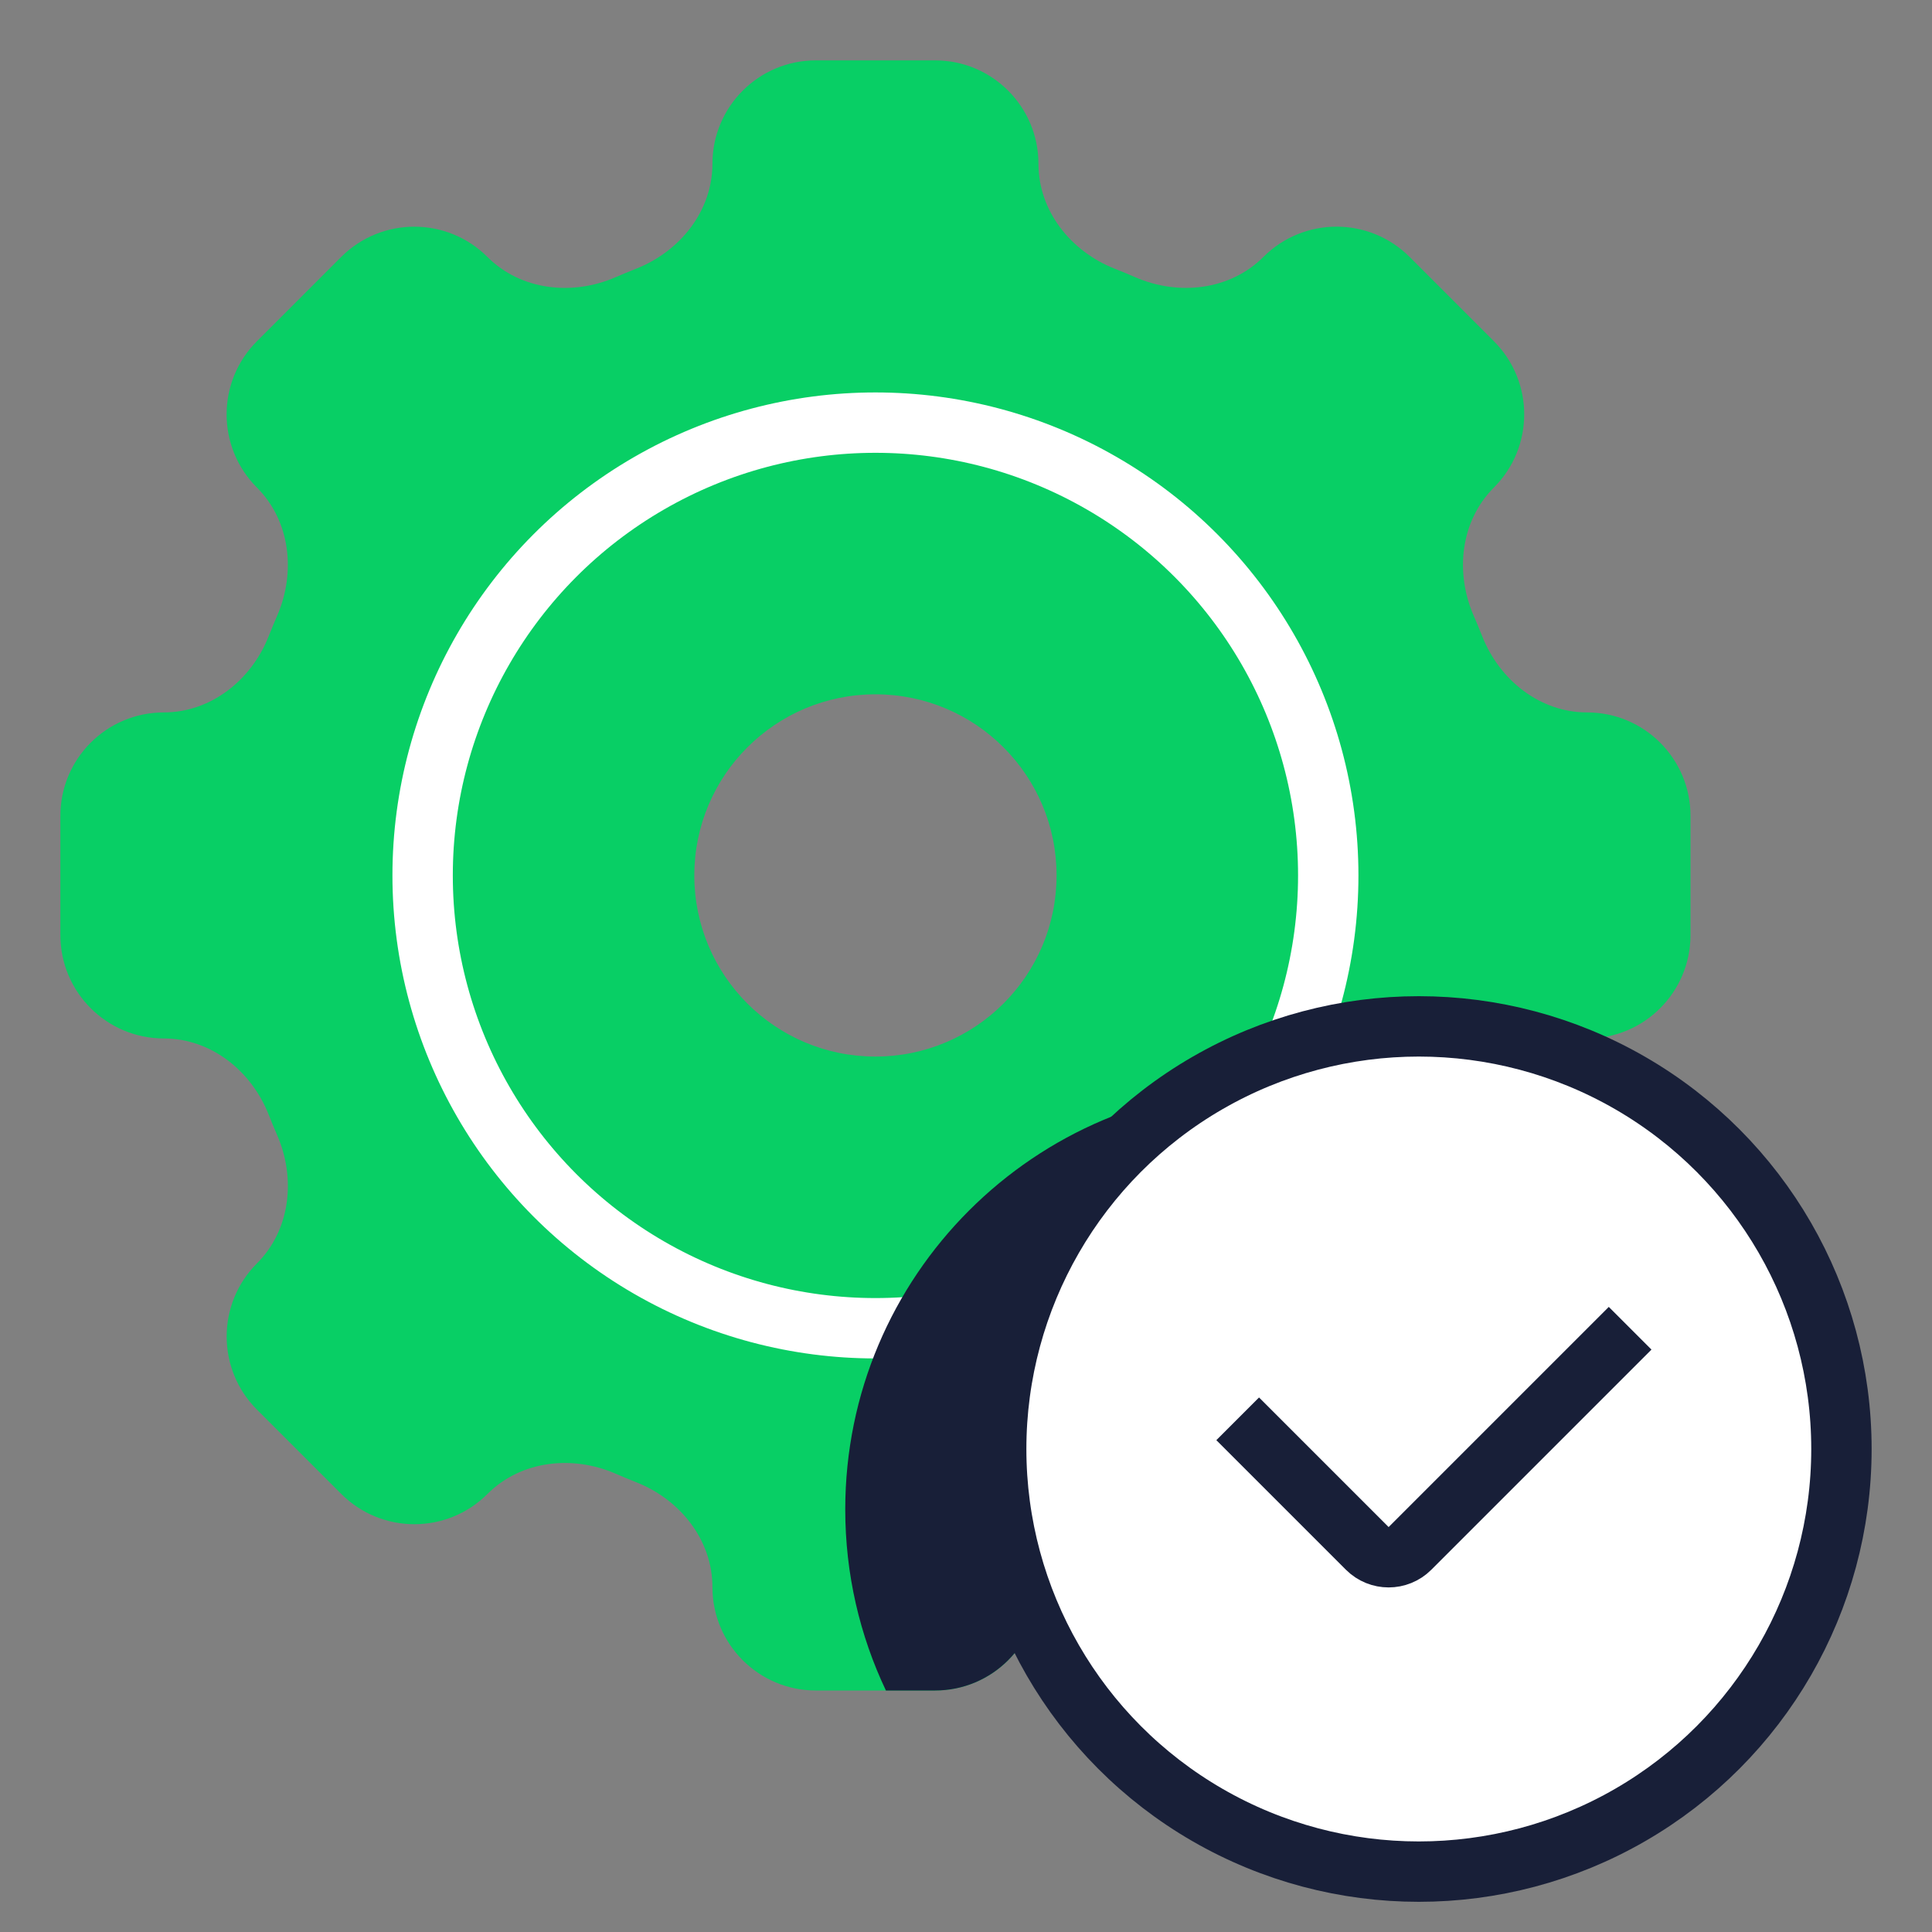
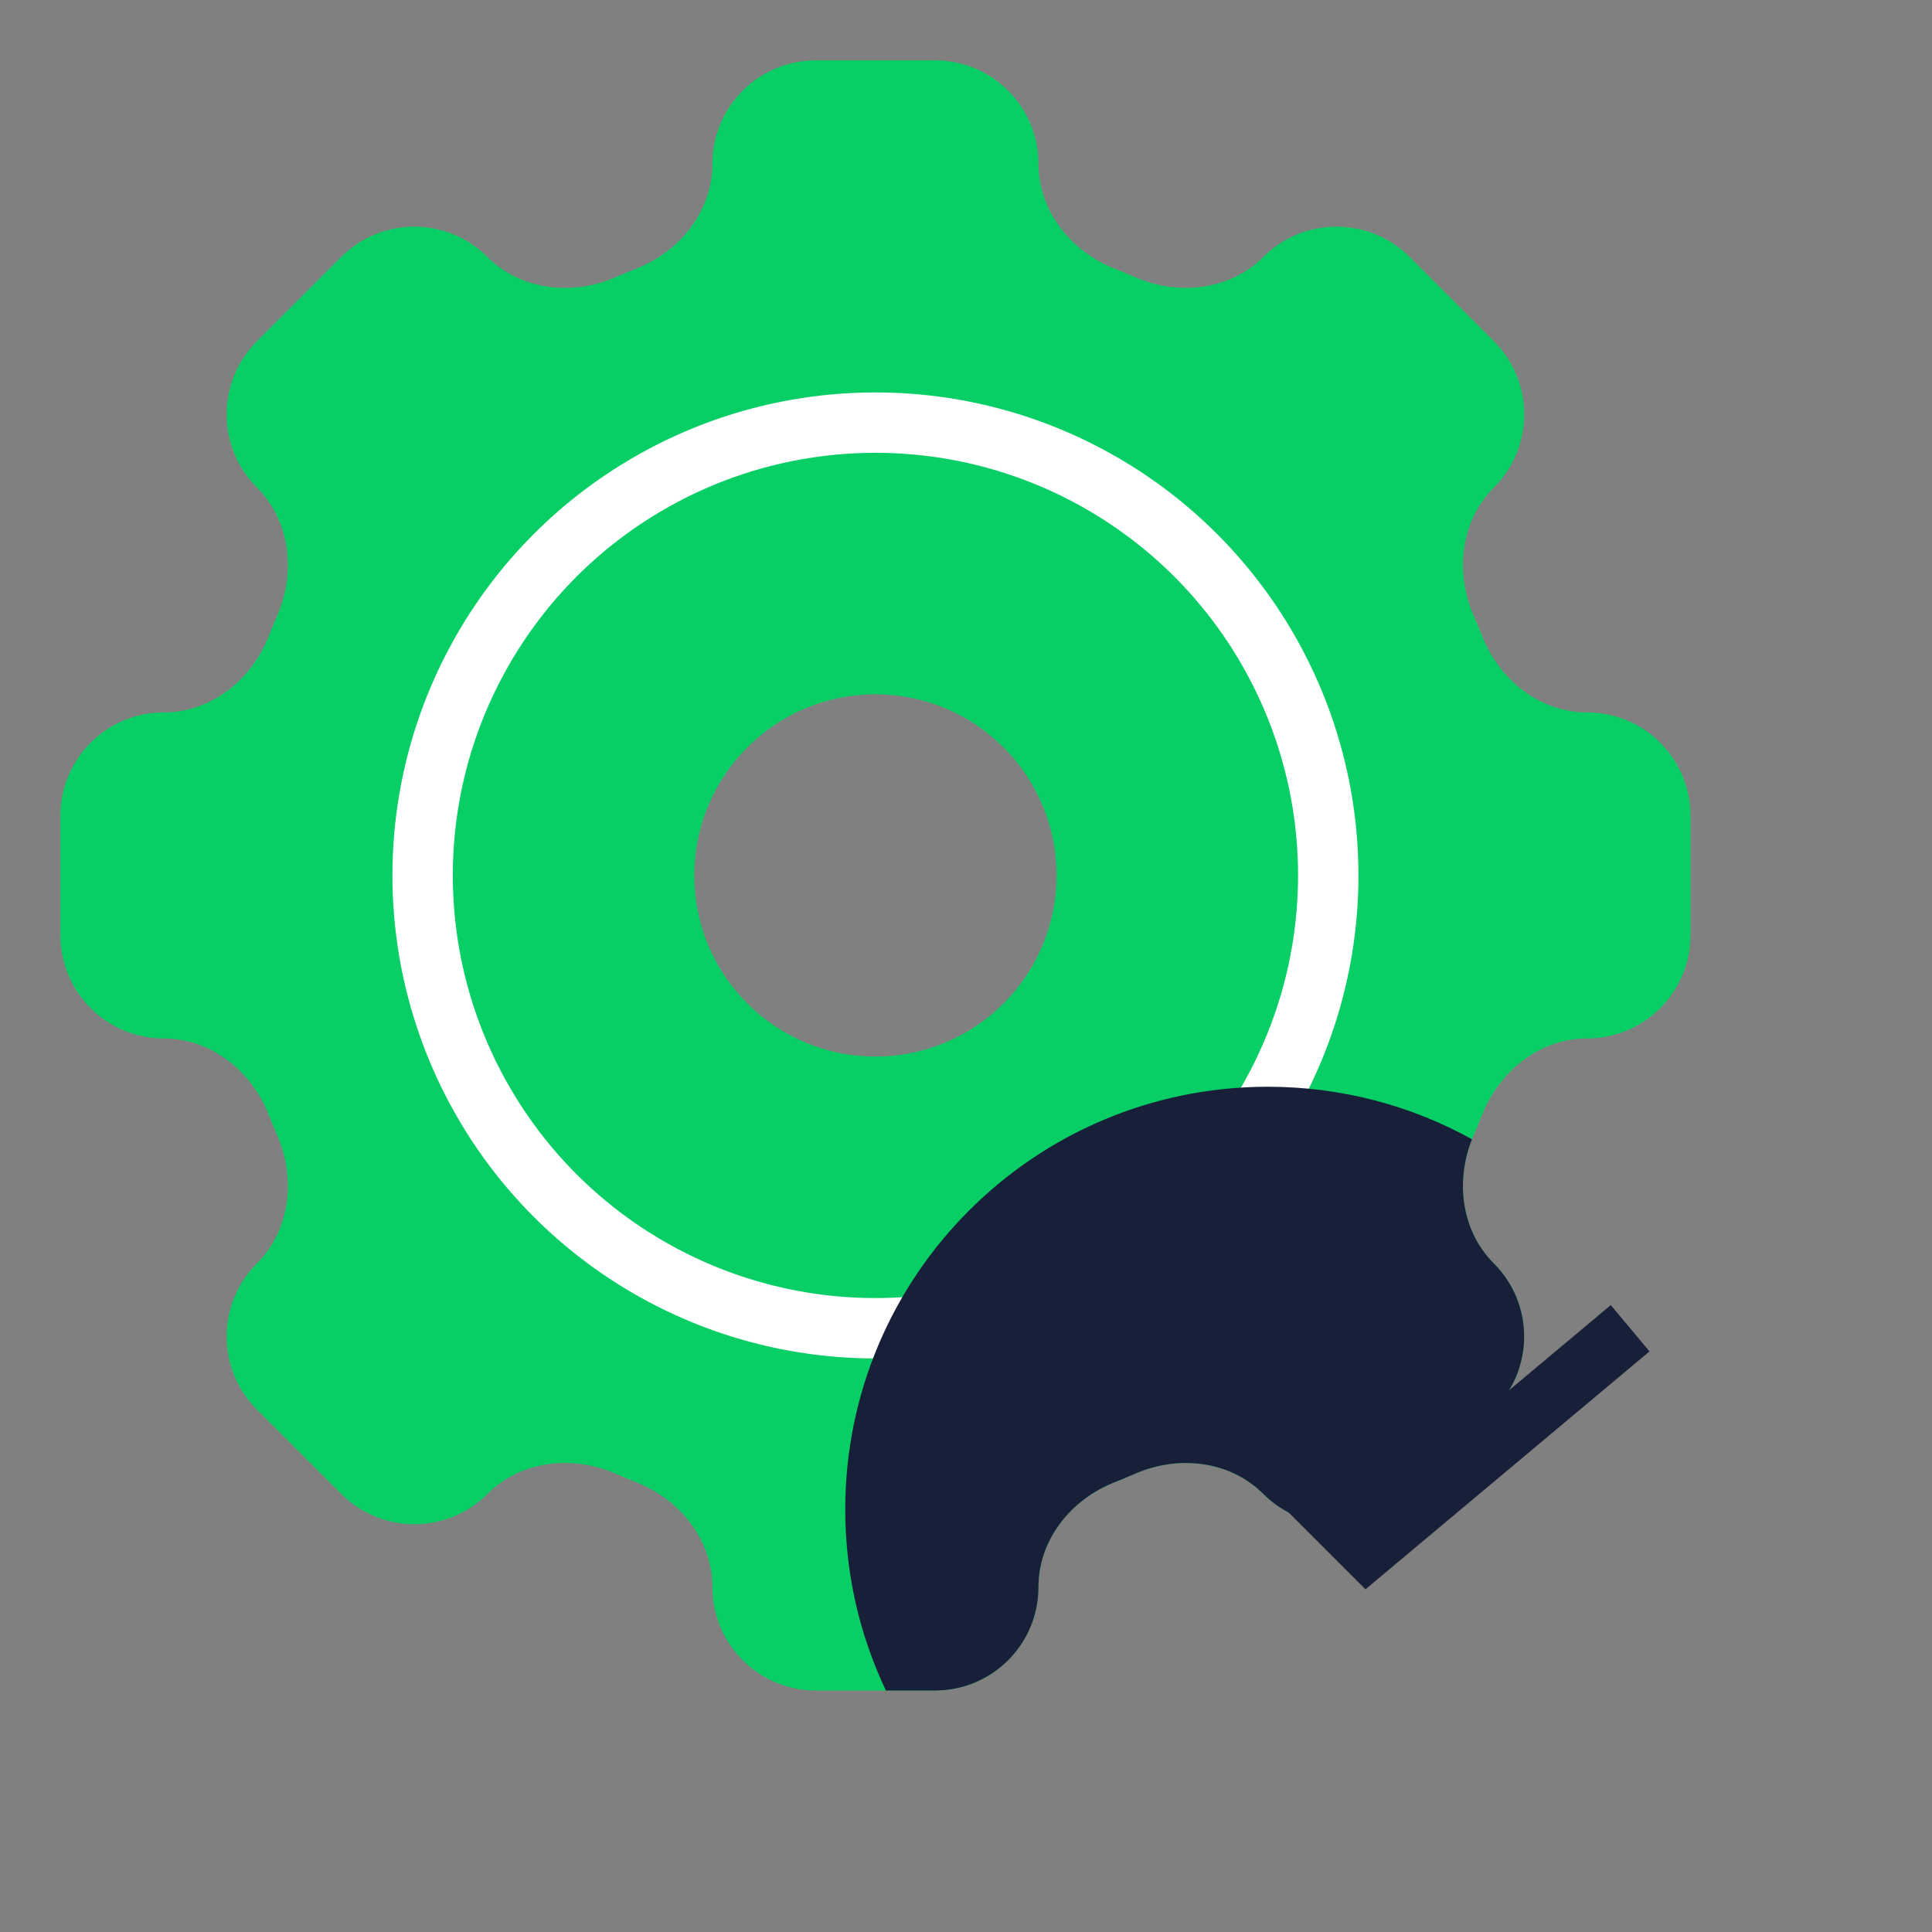
<svg xmlns="http://www.w3.org/2000/svg" width="64" height="64" viewBox="0 0 64 64" fill="none">
  <rect x="0" y="0" width="64" height="64" fill="#808080" stroke="none" />
  <path fill-rule="evenodd" clip-rule="evenodd" d="M27.025 2C25.134 2 23.6 3.534 23.6 5.425C23.6 6.988 22.53 8.326 21.076 8.9C20.845 8.991 20.617 9.086 20.39 9.184C18.956 9.808 17.253 9.619 16.147 8.513C14.809 7.175 12.639 7.175 11.301 8.513L8.511 11.304C7.172 12.642 7.172 14.812 8.511 16.151C9.617 17.256 9.806 18.96 9.182 20.395C9.084 20.62 8.99 20.847 8.9 21.076C8.326 22.53 6.988 23.6 5.425 23.6C3.534 23.6 2 25.133 2 27.025V30.975C2 32.866 3.533 34.4 5.425 34.4C6.988 34.4 8.326 35.47 8.9 36.924C8.99 37.154 9.085 37.382 9.183 37.608C9.807 39.042 9.618 40.745 8.512 41.851C7.174 43.189 7.174 45.358 8.512 46.696L11.304 49.488C12.642 50.826 14.811 50.826 16.149 49.488C17.254 48.382 18.958 48.193 20.391 48.817C20.618 48.915 20.846 49.01 21.076 49.101C22.53 49.674 23.6 51.012 23.6 52.575C23.6 54.467 25.134 56 27.025 56H30.975C32.867 56 34.4 54.467 34.4 52.575C34.4 51.012 35.47 49.674 36.924 49.101C37.153 49.01 37.381 48.916 37.607 48.817C39.04 48.194 40.743 48.383 41.849 49.489C43.187 50.827 45.356 50.827 46.693 49.489L49.486 46.696C50.824 45.358 50.824 43.19 49.486 41.853C48.381 40.747 48.192 39.044 48.815 37.611C48.914 37.384 49.009 37.155 49.1 36.924C49.674 35.47 51.012 34.4 52.575 34.4C54.467 34.4 56 32.866 56 30.975V27.025C56 25.133 54.466 23.6 52.575 23.6C51.012 23.6 49.674 22.53 49.1 21.076C49.009 20.846 48.915 20.618 48.816 20.392C48.193 18.958 48.382 17.255 49.488 16.149C50.826 14.811 50.826 12.642 49.488 11.304L46.696 8.512C45.358 7.174 43.189 7.174 41.851 8.512C40.745 9.618 39.042 9.807 37.608 9.184C37.382 9.085 37.154 8.991 36.924 8.9C35.47 8.326 34.4 6.988 34.4 5.425C34.4 3.534 32.866 2 30.975 2H27.025ZM29 35C32.314 35 35 32.314 35 29C35 25.686 32.314 23 29 23C25.686 23 23 25.686 23 29C23 32.314 25.686 35 29 35Z" fill="#08CF65" />
  <circle cx="29" cy="29" r="15" stroke="white" stroke-width="2" />
  <path fill-rule="evenodd" clip-rule="evenodd" d="M48.762 37.739C48.204 39.144 48.413 40.78 49.486 41.853C50.824 43.19 50.824 45.358 49.486 46.696L46.693 49.489C45.356 50.827 43.187 50.827 41.849 49.489C40.743 48.383 39.04 48.194 37.607 48.817C37.381 48.916 37.153 49.01 36.924 49.101C35.47 49.674 34.4 51.012 34.4 52.575C34.4 54.467 32.867 56 30.975 56H29.347C28.483 54.181 28 52.147 28 50C28 42.268 34.268 36 42 36C44.453 36 46.758 36.631 48.762 37.739Z" fill="#181F38" />
-   <circle cx="47" cy="48" r="14" fill="white" stroke="#181F38" stroke-width="2" />
-   <path d="M41 47L45.293 51.293C45.683 51.683 46.317 51.683 46.707 51.293L54 44" stroke="#181F38" stroke-width="2" />
+   <path d="M41 47L45.293 51.293L54 44" stroke="#181F38" stroke-width="2" />
</svg>